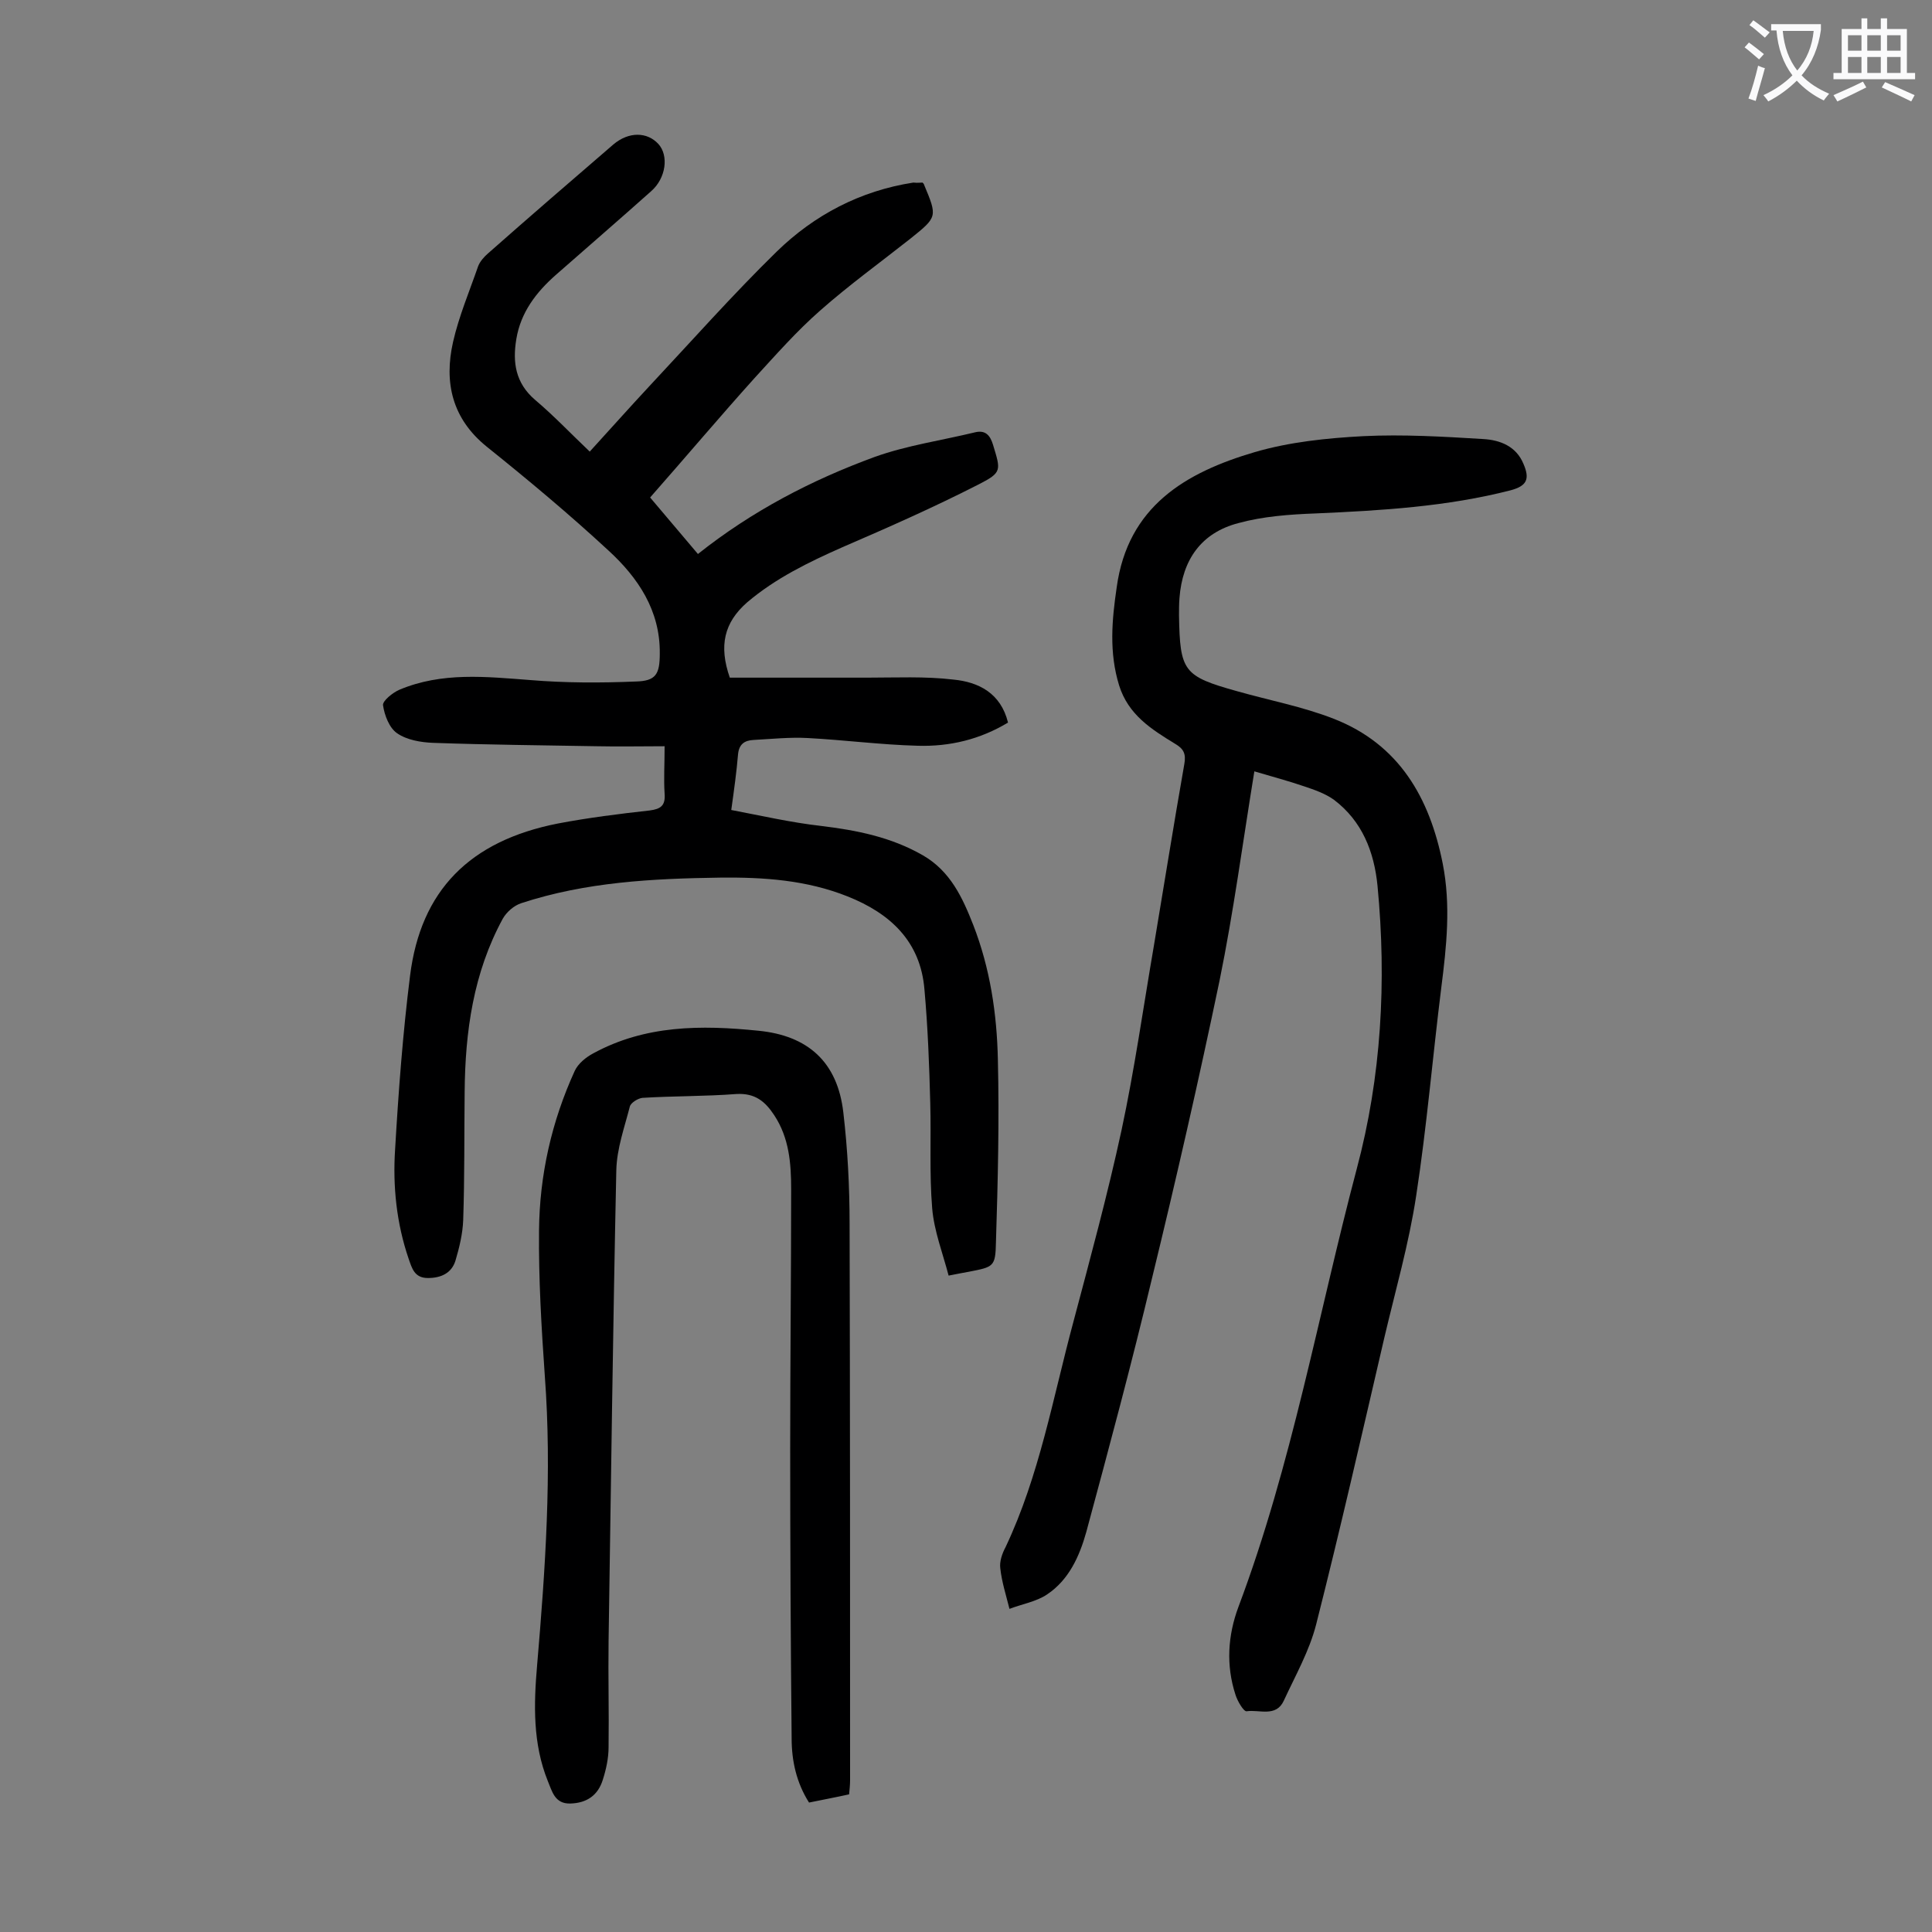
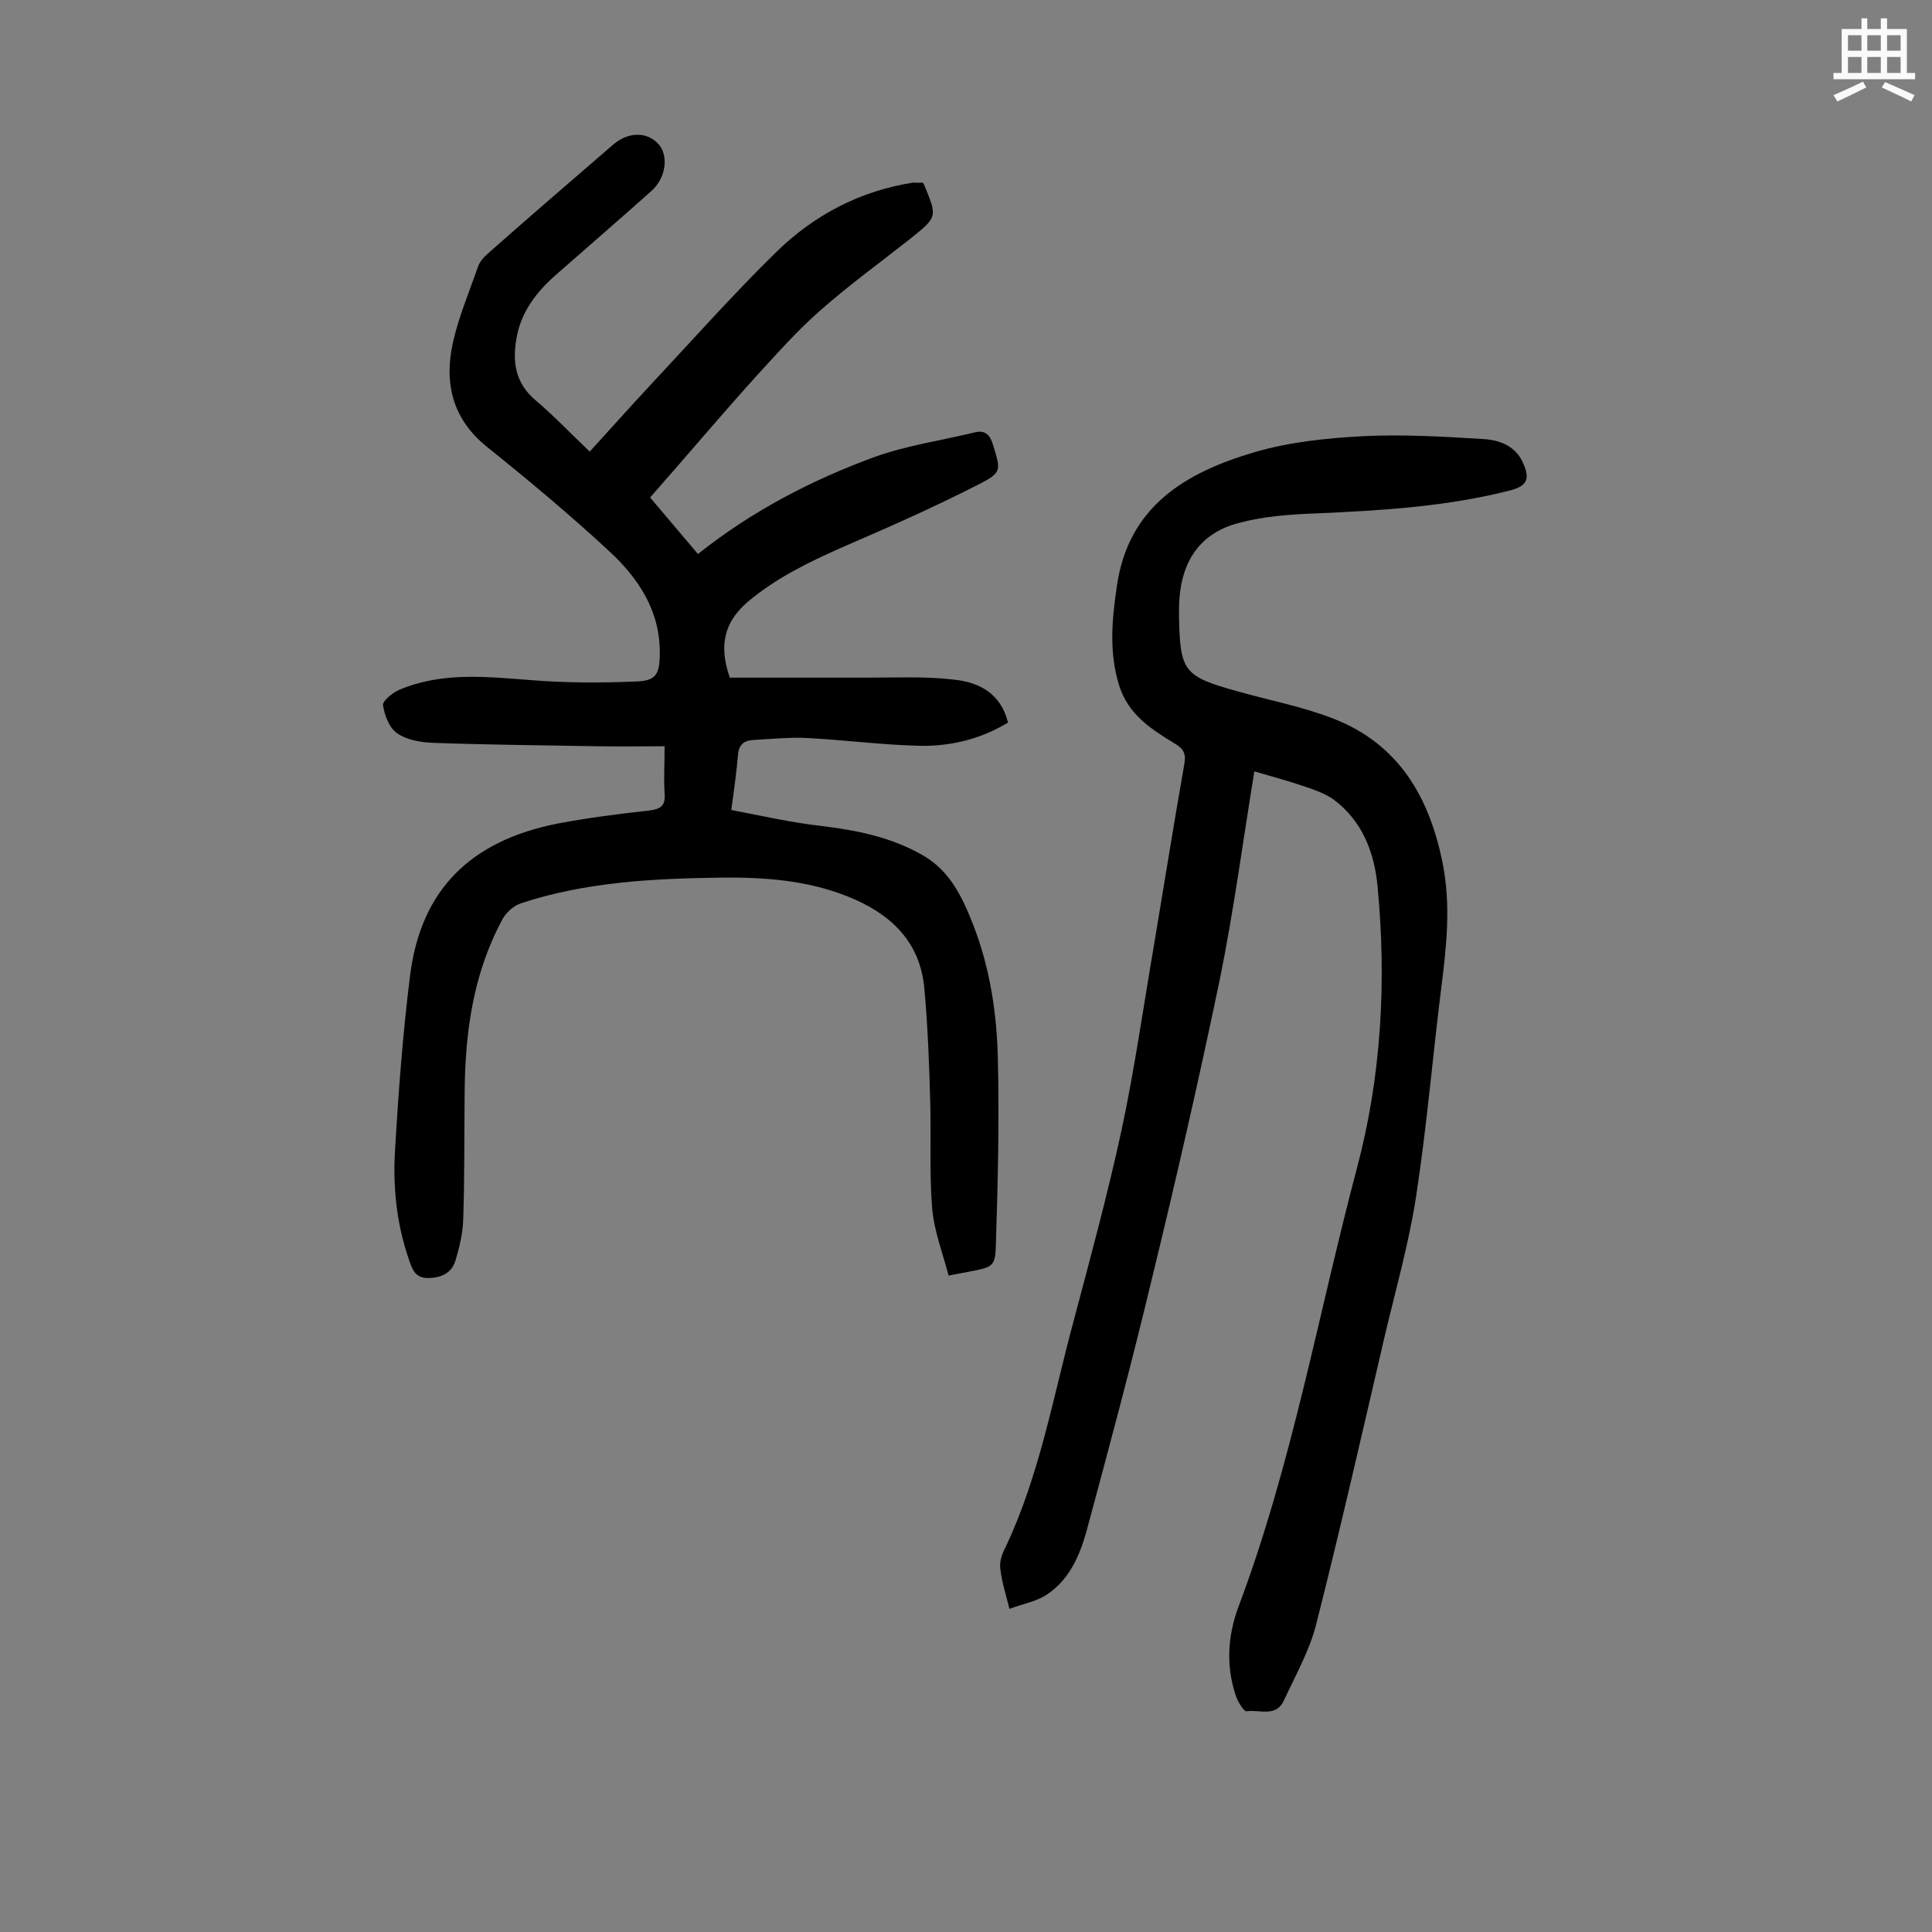
<svg xmlns="http://www.w3.org/2000/svg" enable-background="new 0 0 400 400" viewBox="0 0 400 400">
  <rect x="0" y="0" width="400" height="400" fill="#808080" stroke="none" />
  <g fill="#000001">
    <path d="m191 37.8c.2.2.3.3.3.4 2.8 6.7 2.8 6.7-2.8 11.2-6.2 4.9-12.7 9.6-18.7 14.9-4.9 4.3-9.2 9.2-13.6 14-7.2 8-14.2 16.3-21.6 24.7 3.3 3.9 6.5 7.7 9.9 11.7 11.2-8.9 23.5-15.3 36.6-20.1 6.7-2.4 13.8-3.4 20.8-5.1 2.1-.5 3.1.6 3.7 2.6 1.6 5.3 1.9 5.7-3 8.2-9.2 4.7-18.7 8.9-28.2 13-7 3.1-13.8 6.4-19.7 11.4-4.8 4.2-5.9 9-3.6 15.6h28.5c5.9 0 11.9-.3 17.8.4 5.2.5 9.8 2.8 11.3 8.9-5.8 3.5-12.1 5-18.7 4.8-7.6-.2-15.2-1.2-22.8-1.6-3.7-.2-7.5.2-11.2.4-1.9.1-3 .9-3.2 3-.3 3.6-.8 7.2-1.4 11.5 6.3 1.2 12.4 2.6 18.6 3.3 7.4.9 14.5 2.3 21.1 6.1 5.7 3.3 8.2 8.8 10.4 14.4 3.5 9 4.9 18.4 5.1 27.9.3 12.6 0 25.2-.4 37.8-.1 5.1-.5 5.1-5.6 6.1-1.1.2-2.2.4-4.2.8-1.2-4.6-3-9.2-3.4-13.9-.6-7.2-.2-14.6-.4-21.8-.2-7.8-.5-15.7-1.2-23.5-.8-10-7.1-15.8-15.9-19.3-8.5-3.4-17.4-4-26.4-3.9-14 .2-27.8.9-41.2 5.3-1.5.5-3 1.8-3.8 3.2-6.1 11.2-7.8 23.4-7.9 35.9-.1 8.8 0 17.7-.3 26.5-.1 2.8-.8 5.7-1.6 8.4-.8 2.6-3 3.6-5.7 3.6-2.8 0-3.3-2-4-4-2.5-7.3-3.3-15-2.8-22.6.7-12 1.6-24.1 3.1-36 2.2-17.6 12.3-27.9 30.6-31.5 6.3-1.2 12.7-2 19-2.7 2.3-.3 3.3-1 3.1-3.5-.2-3 0-5.9 0-9.8-4.9 0-9.5.1-14.1 0-11.3-.2-22.5-.3-33.8-.7-2.6-.1-5.5-.6-7.5-2-1.6-1.1-2.6-3.7-2.9-5.8-.1-.9 2-2.6 3.4-3.2 8.8-3.7 17.9-2.7 27.1-2 7.2.6 14.5.6 21.8.3 4.2-.1 5-1.5 5-5.8.1-8.9-4.5-15.7-10.6-21.3-8.1-7.5-16.6-14.6-25.2-21.5-7.2-5.8-8.9-13.3-7-21.7 1.2-5.3 3.4-10.5 5.2-15.7.4-1 1.2-1.9 2-2.6 8.6-7.6 17.3-15.1 26-22.6 3.2-2.7 7-2.6 9.3-.1 2.2 2.4 1.6 7.1-1.5 9.8-6.5 5.8-13.1 11.5-19.7 17.3-4.1 3.6-7.3 7.8-8.2 13.3-.8 4.8-.2 9.1 3.9 12.6 3.9 3.3 7.4 7 11.3 10.7 4.2-4.6 8.2-9.1 12.3-13.5 8.8-9.4 17.3-19 26.4-27.9 7.8-7.6 17.3-12.6 28.3-14.3.9.1 1.4 0 1.9 0z" />
    <path d="m259.7 159.7c-2.4 14.7-4.3 29.1-7.2 43.3-4.3 20.6-9 41.2-14 61.7-4.2 17.6-8.9 35.1-13.6 52.5-1.4 5-3.6 9.9-8.1 12.9-2.2 1.5-5.2 2-7.8 3-.7-2.8-1.6-5.6-1.9-8.4-.2-1.4.4-3.1 1.1-4.4 7-14.8 9.8-30.9 14-46.5 3.5-13.2 7.1-26.4 10-39.8 2.7-12.6 4.5-25.4 6.7-38.2 2.1-12.5 4.1-25.1 6.3-37.6.4-2.2-.2-3.2-1.9-4.2-4.9-3-9.7-6-11.6-12.1-2.1-6.8-1.5-13.5-.5-20.3 2.3-16.8 14.3-23.8 28.6-28 7.2-2.1 14.9-2.9 22.5-3.3 8.2-.4 16.6.1 24.8.6 3.5.2 6.8 1.5 8.3 5.1 1.4 3.2.7 4.6-2.6 5.5-13.2 3.4-26.8 4.2-40.4 4.8-5.4.2-10.9.6-16 2-7.7 2-11.6 7.6-12.2 15.5-.1 1.2-.1 2.4-.1 3.6.2 11.6.9 12.6 12 15.7 6.7 1.9 13.6 3.2 20 5.7 13.6 5.3 19.9 16.4 22.6 30 1.7 8.6.8 17.1-.3 25.7-1.8 14.4-3 28.8-5.2 43.1-1.5 9.9-4.3 19.6-6.6 29.4-4.6 19.8-9.1 39.6-14.1 59.3-1.4 5.5-4.3 10.6-6.7 15.8-1.6 3.5-5.1 1.8-7.7 2.2-.6.1-1.9-2.1-2.3-3.4-2-6.1-1.6-12.3.6-18.2 11.1-29.5 16.5-60.5 24.5-90.7 5.1-19.1 6.2-38.8 4.3-58.6-.7-7.1-3.2-13.4-9-17.8-1.8-1.3-4.1-2.1-6.2-2.8-3.2-1.1-6.6-2-10.3-3.1z" />
-     <path d="m175.8 371.5c-2.7.6-5.4 1.1-8.3 1.7-2.6-4.1-3.6-8.6-3.6-13.3-.2-20-.3-40-.3-60 0-17.9.2-35.8.2-53.7 0-5.3-.4-10.6-3.5-15.3-1.9-2.9-4-4.6-7.8-4.4-6.5.5-13 .4-19.5.8-.9.1-2.4 1-2.6 1.8-1.1 4.3-2.7 8.7-2.8 13.2-.7 32.5-1.1 65-1.6 97.5-.1 7.3.1 14.6 0 21.9 0 2.3-.5 4.6-1.2 6.8-1 3.2-3.3 4.8-6.7 4.9-3.3.1-3.8-2.6-4.7-4.7-3.1-7.7-2.9-15.8-2.2-23.9 1.7-19.9 3.1-39.9 1.6-59.9-.7-10-1.3-20.1-1.2-30.1.1-11.5 2.6-22.6 7.4-33.1.7-1.5 2.3-2.8 3.8-3.6 10.8-5.9 22.4-5.9 34.2-4.7 10.3 1 16.4 6.5 17.6 16.9.9 7.7 1.3 15.4 1.3 23.2.1 38.4.1 76.7.1 115.1 0 .9-.1 1.8-.2 2.9z" />
  </g>
-   <path d="m362.1 8.8c1.1.8 2.1 1.6 3.1 2.4l-1 1.1c-1.3-1.1-2.3-2-3-2.5zm1.9 4.8c.5.2.9.4 1.4.5-.6 2.3-1.3 4.5-1.9 6.8l-1.5-.5c.8-2.1 1.4-4.3 2-6.8zm-1-9.4c1.3.9 2.4 1.8 3.4 2.5l-1 1.1c-1.4-1.2-2.4-2.1-3.2-2.6zm3.7 2.2v-1.4h10.3v1.2c-.5 3.6-1.8 6.8-4 9.4 1.5 1.6 3.4 2.8 5.7 3.8-.3.4-.7.8-1.1 1.4-2.3-1.1-4.1-2.5-5.6-4.1-1.6 1.6-3.6 3.1-5.9 4.3-.3-.5-.7-.9-1-1.3 2.4-1.1 4.4-2.5 6-4.1-1.9-2.5-3-5.6-3.3-9.3h-1.1zm8.8 0h-6.4c.3 3.3 1.3 6 3 8.2 2-2.3 3.1-5.1 3.4-8.2z" fill="#fafafb" />
  <path d="m385.3 3.8h1.3v2.2h2.8v-2.2h1.3v2.2h4.1v9.1h1.7v1.3h-16.9v-1.3h1.7v-9.1h4.1v-2.2zm.4 13.1.7 1.2c-1.8.9-3.8 1.9-6 2.9-.2-.4-.5-.8-.8-1.3 2.3-1 4.3-1.9 6.1-2.8zm-3.1-6.4h2.8v-3.2h-2.8zm0 4.6h2.8v-3.3h-2.8zm4-4.6h2.8v-3.2h-2.8zm0 4.6h2.8v-3.3h-2.8zm3.7 1.9c2.1.9 4.1 1.8 6.1 2.7l-.7 1.3c-2.2-1.1-4.2-2-6.1-2.9zm3.2-9.7h-2.8v3.2h2.8zm-2.8 7.8h2.8v-3.3h-2.8z" fill="#fafafb" />
</svg>